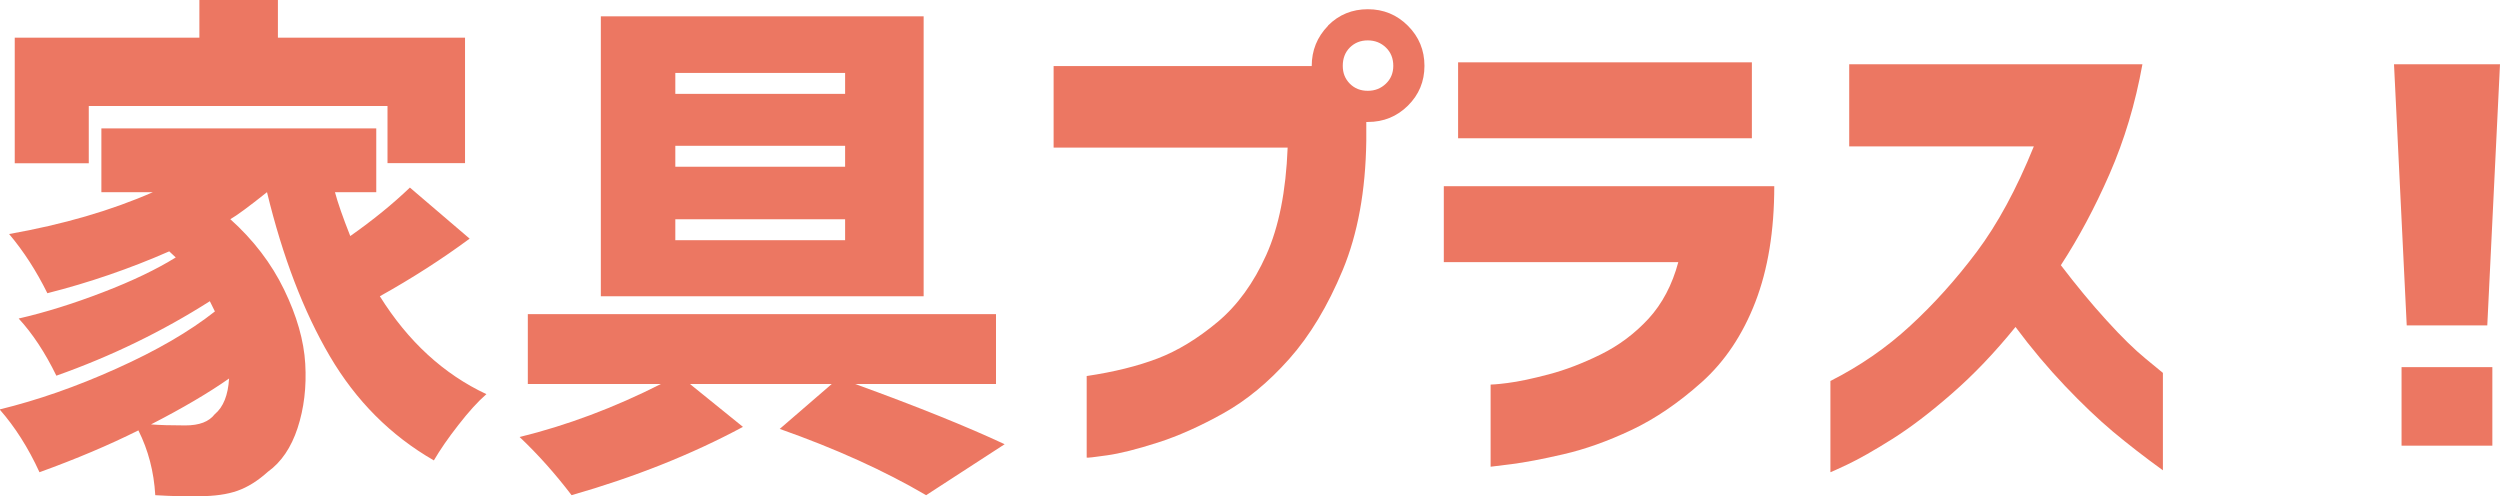
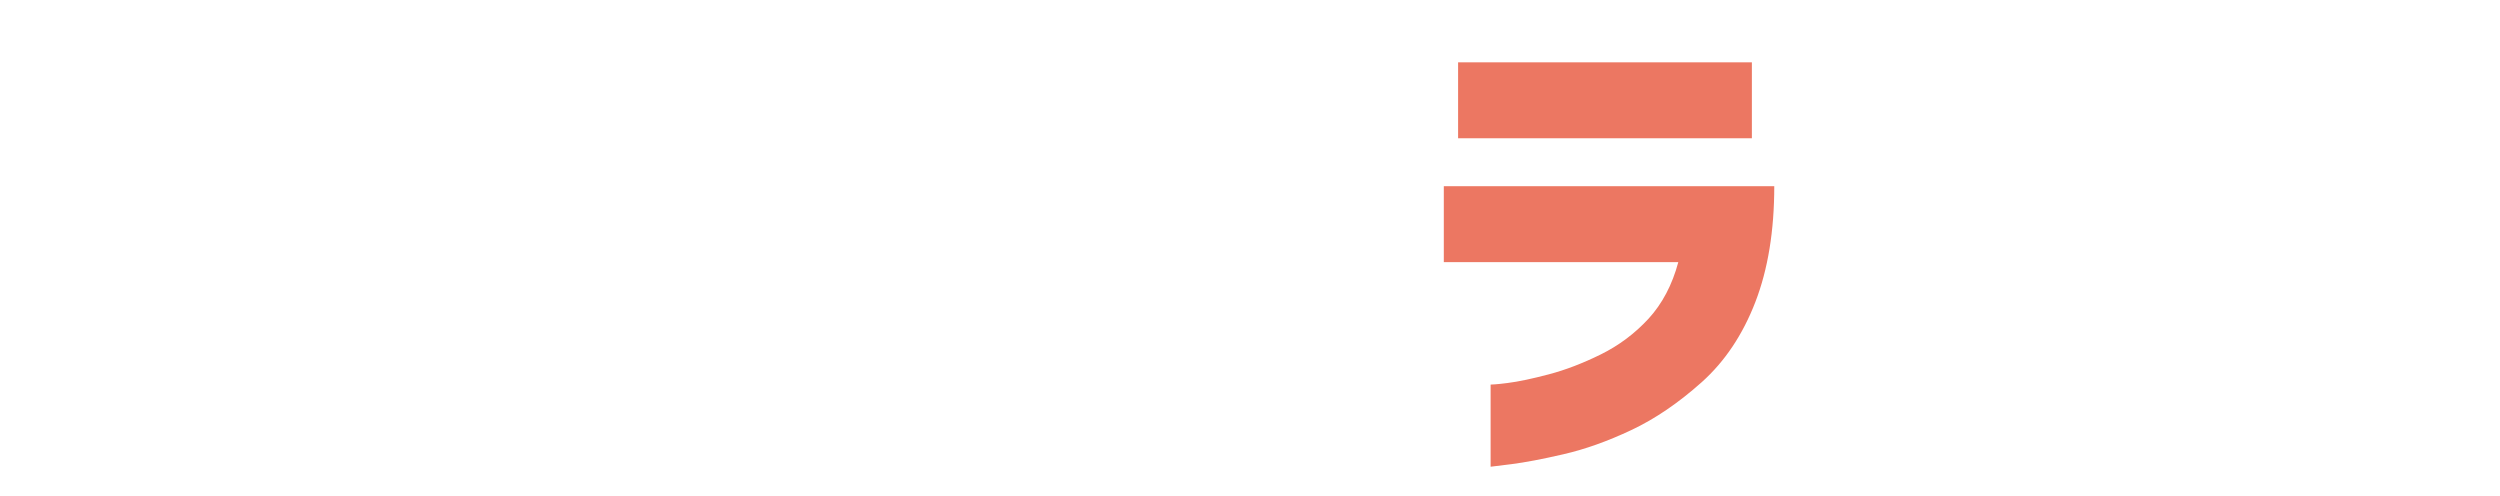
<svg xmlns="http://www.w3.org/2000/svg" id="_レイヤー_2" width="222.19" height="44.11" viewBox="0 0 222.19 44.11">
  <g id="_レイヤー_1-2">
-     <path d="m36.44,16.68l5.3,4.53c-2.45,1.81-5.11,3.52-7.98,5.12,2.51,4.02,5.67,6.92,9.47,8.7-.76.66-1.59,1.58-2.49,2.74-.91,1.16-1.63,2.21-2.18,3.15-3.84-2.21-6.92-5.3-9.25-9.27-2.33-3.97-4.19-8.83-5.58-14.57-1.63,1.3-2.72,2.1-3.26,2.4,2.05,1.84,3.65,3.93,4.78,6.26,1.13,2.33,1.76,4.53,1.88,6.59.12,2.07-.11,3.97-.68,5.71-.57,1.74-1.45,3.03-2.63,3.88-.91.82-1.81,1.38-2.72,1.7-.91.32-2.04.48-3.4.48-1.09.03-2.39,0-3.9-.09-.12-2.09-.62-4-1.5-5.76-2.6,1.3-5.53,2.54-8.79,3.72-1-2.18-2.18-4.03-3.54-5.58,3.35-.82,6.81-2.02,10.38-3.63,3.57-1.6,6.48-3.29,8.75-5.08l-.45-.91c-4.23,2.69-8.78,4.9-13.64,6.62-1-2.05-2.12-3.75-3.35-5.08,2.36-.54,4.85-1.32,7.48-2.33,2.63-1.01,4.79-2.05,6.48-3.1-.06-.06-.16-.15-.29-.27-.14-.12-.23-.21-.29-.27-3.51,1.54-7.12,2.78-10.83,3.72-.97-1.96-2.1-3.72-3.4-5.26,4.8-.85,9.07-2.09,12.78-3.72h-4.58v-5.67h24.43v5.67h-3.67c.24.91.69,2.21,1.36,3.9,2.02-1.42,3.79-2.86,5.3-4.31ZM7.89,9.43v5.08H1.31V3.35h16.41V0h6.98v3.35h16.63v11.15h-6.89v-5.08H7.89Zm11.2,27.38c.76-.63,1.18-1.69,1.27-3.17-1.81,1.27-4.12,2.63-6.94,4.08.76.06,1.77.09,3.04.09s2.11-.33,2.63-1Z" fill="#ec7762" stroke-width="0" />
-     <path d="m88.52,34.13h-12.51c5.56,2.02,9.99,3.81,13.28,5.35l-6.98,4.53c-3.72-2.18-8.05-4.14-13.01-5.89l4.62-3.99h-12.6l4.71,3.81c-4.56,2.45-9.64,4.47-15.23,6.07-1.45-1.9-2.99-3.63-4.62-5.17,4.2-1.03,8.39-2.6,12.56-4.71h-11.83v-6.21h41.61v6.21ZM82.09,1.45v24.88h-28.69V1.45h28.69Zm-6.98,6.89v-1.86h-15.09v1.86h15.09Zm0,6.48v-1.86h-15.09v1.86h15.09Zm0,6.53v-1.86h-15.09v1.86h15.09Z" fill="#ec7762" stroke-width="0" />
-     <path d="m118.03,2.27c.97-.97,2.15-1.45,3.54-1.45s2.58.49,3.56,1.47c.98.98,1.47,2.17,1.47,3.56s-.49,2.57-1.47,3.54c-.98.97-2.17,1.45-3.56,1.45h-.14v1.68c-.06,4.44-.76,8.26-2.09,11.47-1.33,3.2-2.92,5.84-4.76,7.91-1.84,2.07-3.79,3.68-5.85,4.83-2.06,1.15-4,2.02-5.85,2.61-1.84.59-3.35.97-4.51,1.13-1.16.17-1.76.23-1.79.2v-7.25c2.42-.36,4.52-.88,6.3-1.56,1.78-.68,3.56-1.76,5.33-3.24,1.77-1.48,3.21-3.47,4.33-5.96,1.12-2.49,1.75-5.67,1.9-9.54h-20.8v-7.25h22.94c0-1.39.48-2.58,1.45-3.58Zm5.8,3.58c0-.66-.22-1.21-.66-1.63-.44-.42-.97-.63-1.61-.63s-1.16.21-1.59.63c-.42.42-.63.97-.63,1.63s.21,1.16.63,1.59c.42.42.95.63,1.59.63s1.17-.21,1.61-.63c.44-.42.66-.95.66-1.59Z" fill="#ec7762" stroke-width="0" />
    <path d="m128.32,23.3v-6.75h29.37c0,3.96-.56,7.39-1.68,10.29-1.12,2.9-2.7,5.27-4.76,7.12-2.06,1.84-4.14,3.26-6.26,4.26-2.12,1-4.12,1.71-6.03,2.15-1.9.44-3.44.73-4.62.88-1.18.15-1.8.23-1.86.23v-7.3s.53-.01,1.5-.14c.97-.12,2.19-.38,3.67-.77,1.48-.39,3.02-.98,4.62-1.77,1.6-.79,3.01-1.84,4.24-3.17,1.22-1.33,2.11-3.01,2.65-5.03h-20.85Zm1.27-11.01v-6.75h26.11v6.75h-26.11Z" fill="#ec7762" stroke-width="0" />
-     <path d="m164.35,13.01v-7.3h26.06c-.63,3.51-1.61,6.75-2.92,9.75s-2.76,5.7-4.33,8.11c1.36,1.78,2.71,3.42,4.06,4.9,1.34,1.48,2.51,2.62,3.49,3.42.98.8,1.49,1.22,1.52,1.25v8.66c-1.63-1.18-3.11-2.33-4.44-3.44-1.33-1.12-2.75-2.47-4.26-4.06-1.51-1.59-2.98-3.33-4.4-5.24-1.84,2.27-3.72,4.24-5.64,5.91-1.92,1.68-3.69,3.03-5.33,4.06s-2.95,1.77-3.94,2.24c-1,.47-1.51.7-1.54.7v-8.11c2.63-1.33,4.99-2.96,7.09-4.9,2.1-1.93,4.07-4.12,5.91-6.57,1.84-2.45,3.54-5.58,5.08-9.38h-16.41Z" fill="#ec7762" stroke-width="0" />
-     <path d="m212.76,5.71h9.43l-1.13,23.21h-7.16l-1.13-23.21Zm.68,33.9v-6.98h8.07v6.98h-8.07Z" fill="#ec7762" stroke-width="0" />
  </g>
</svg>